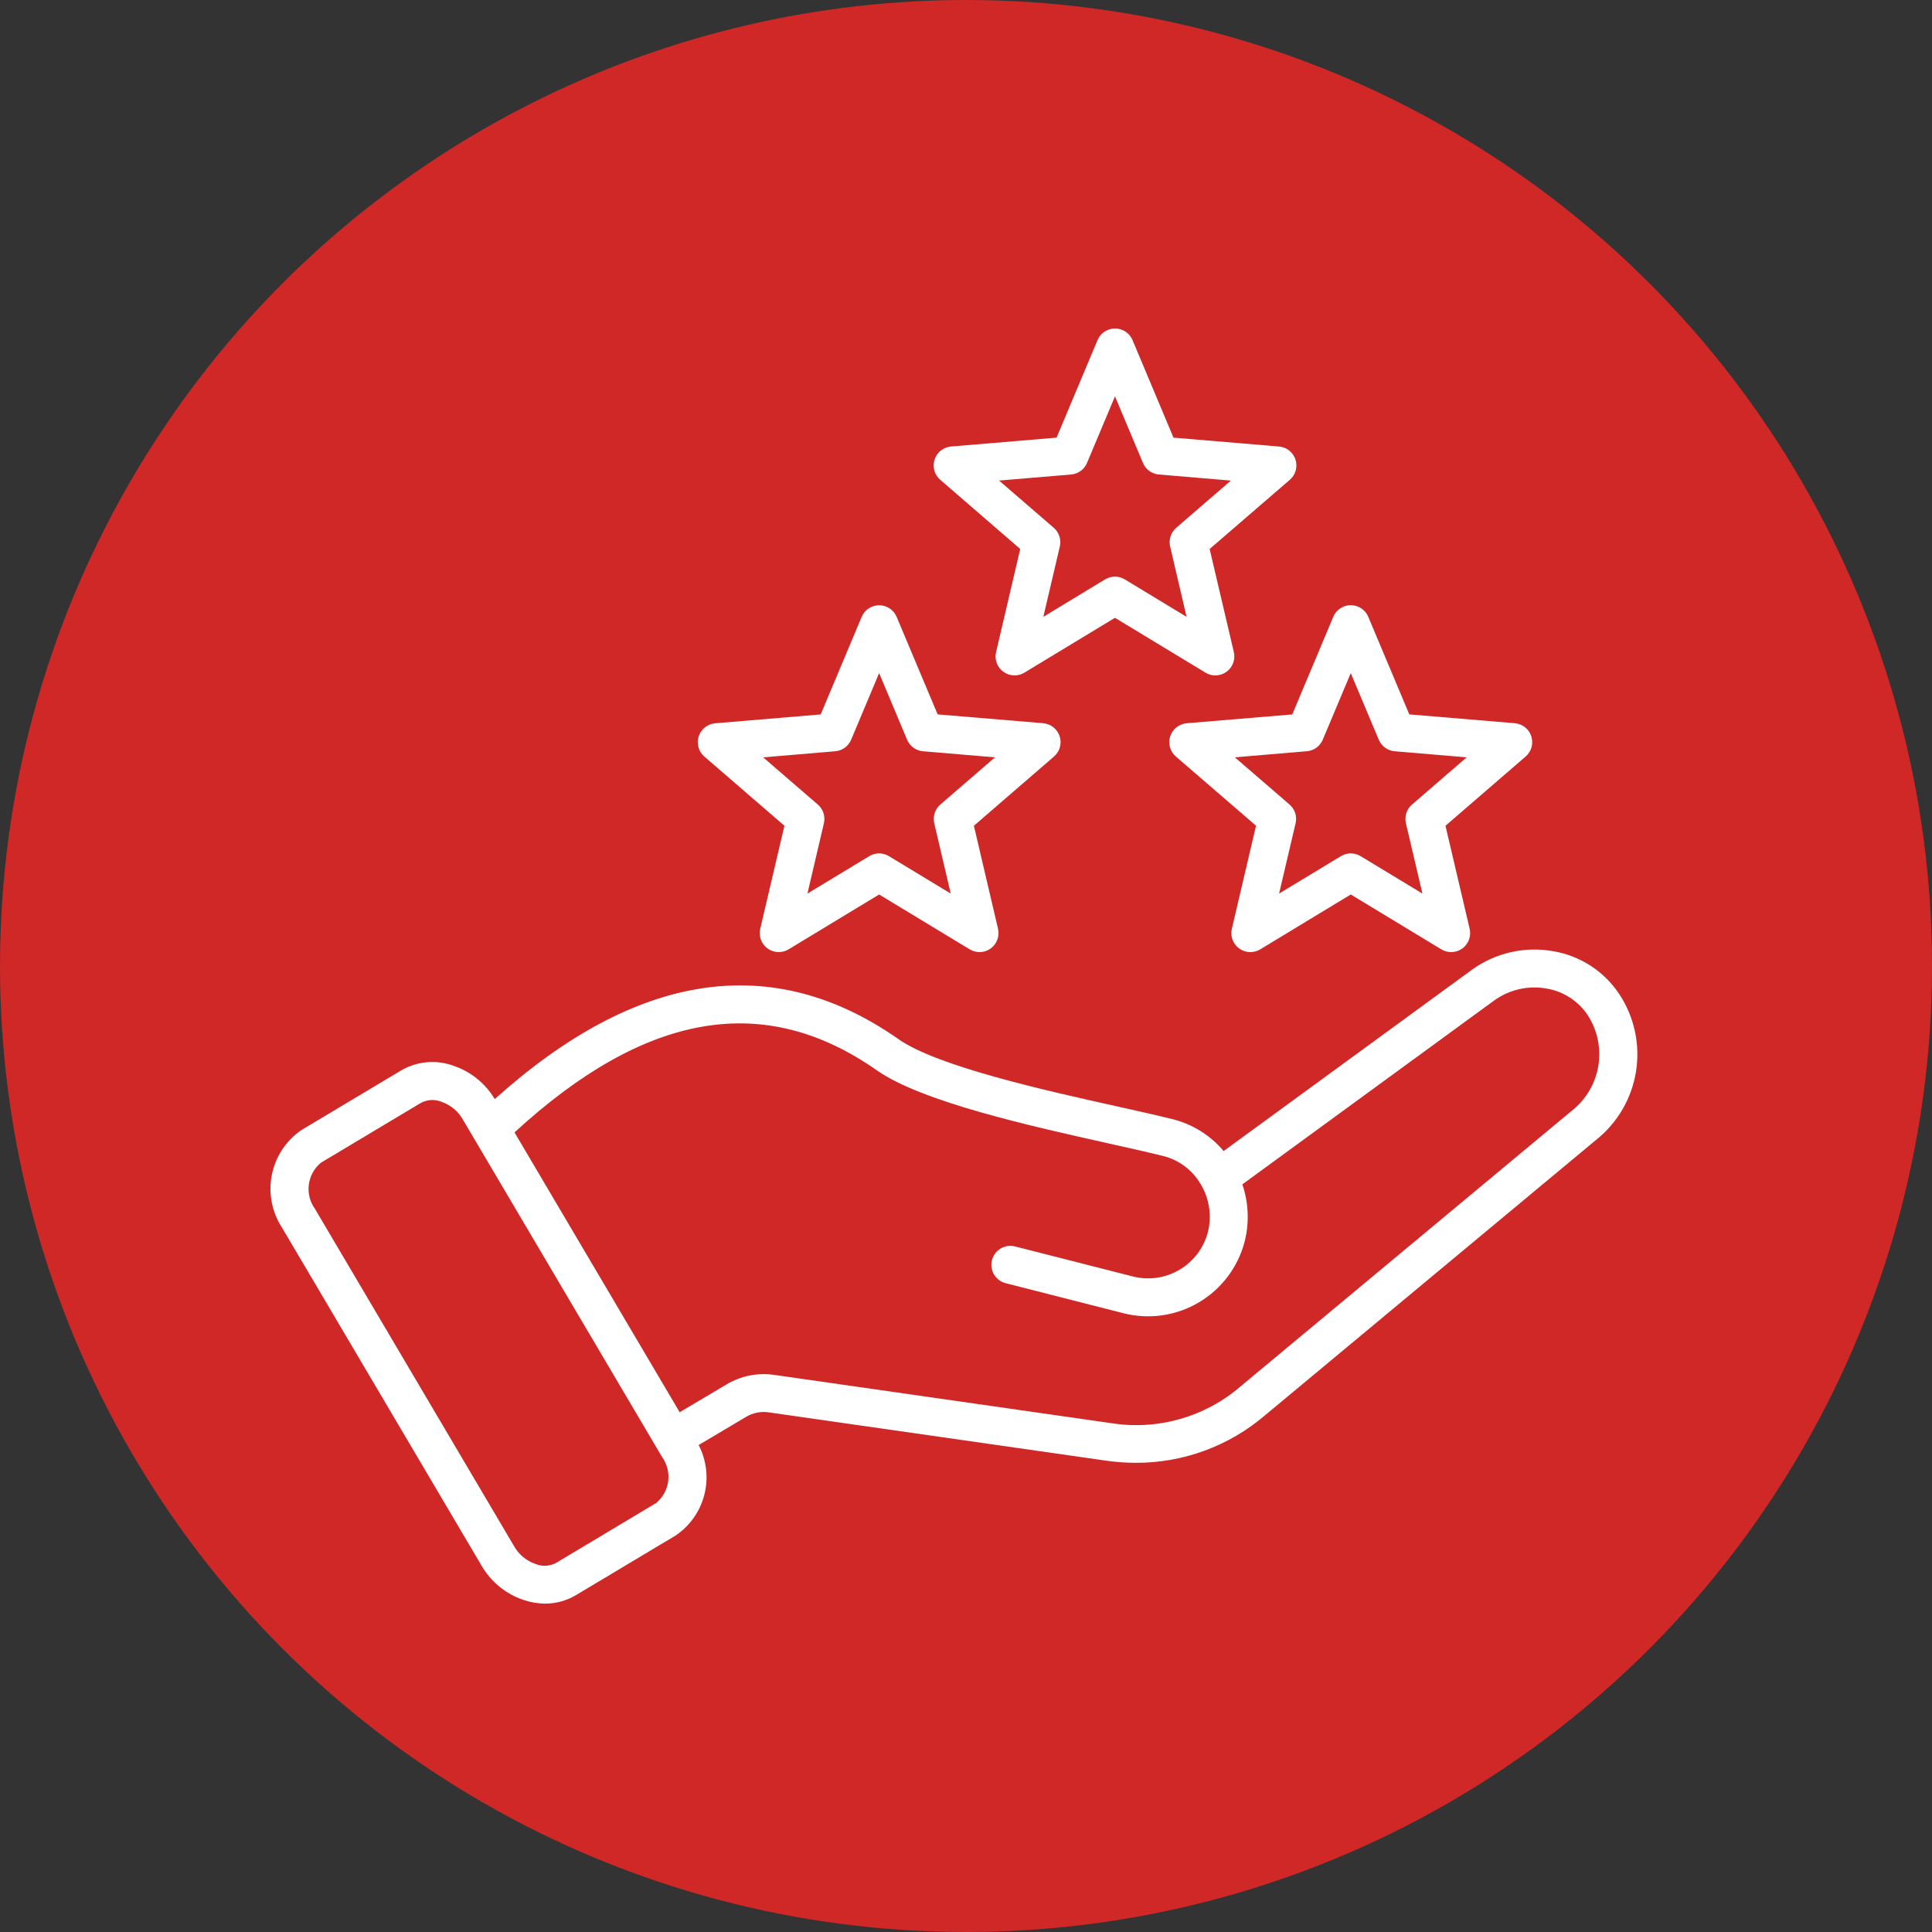
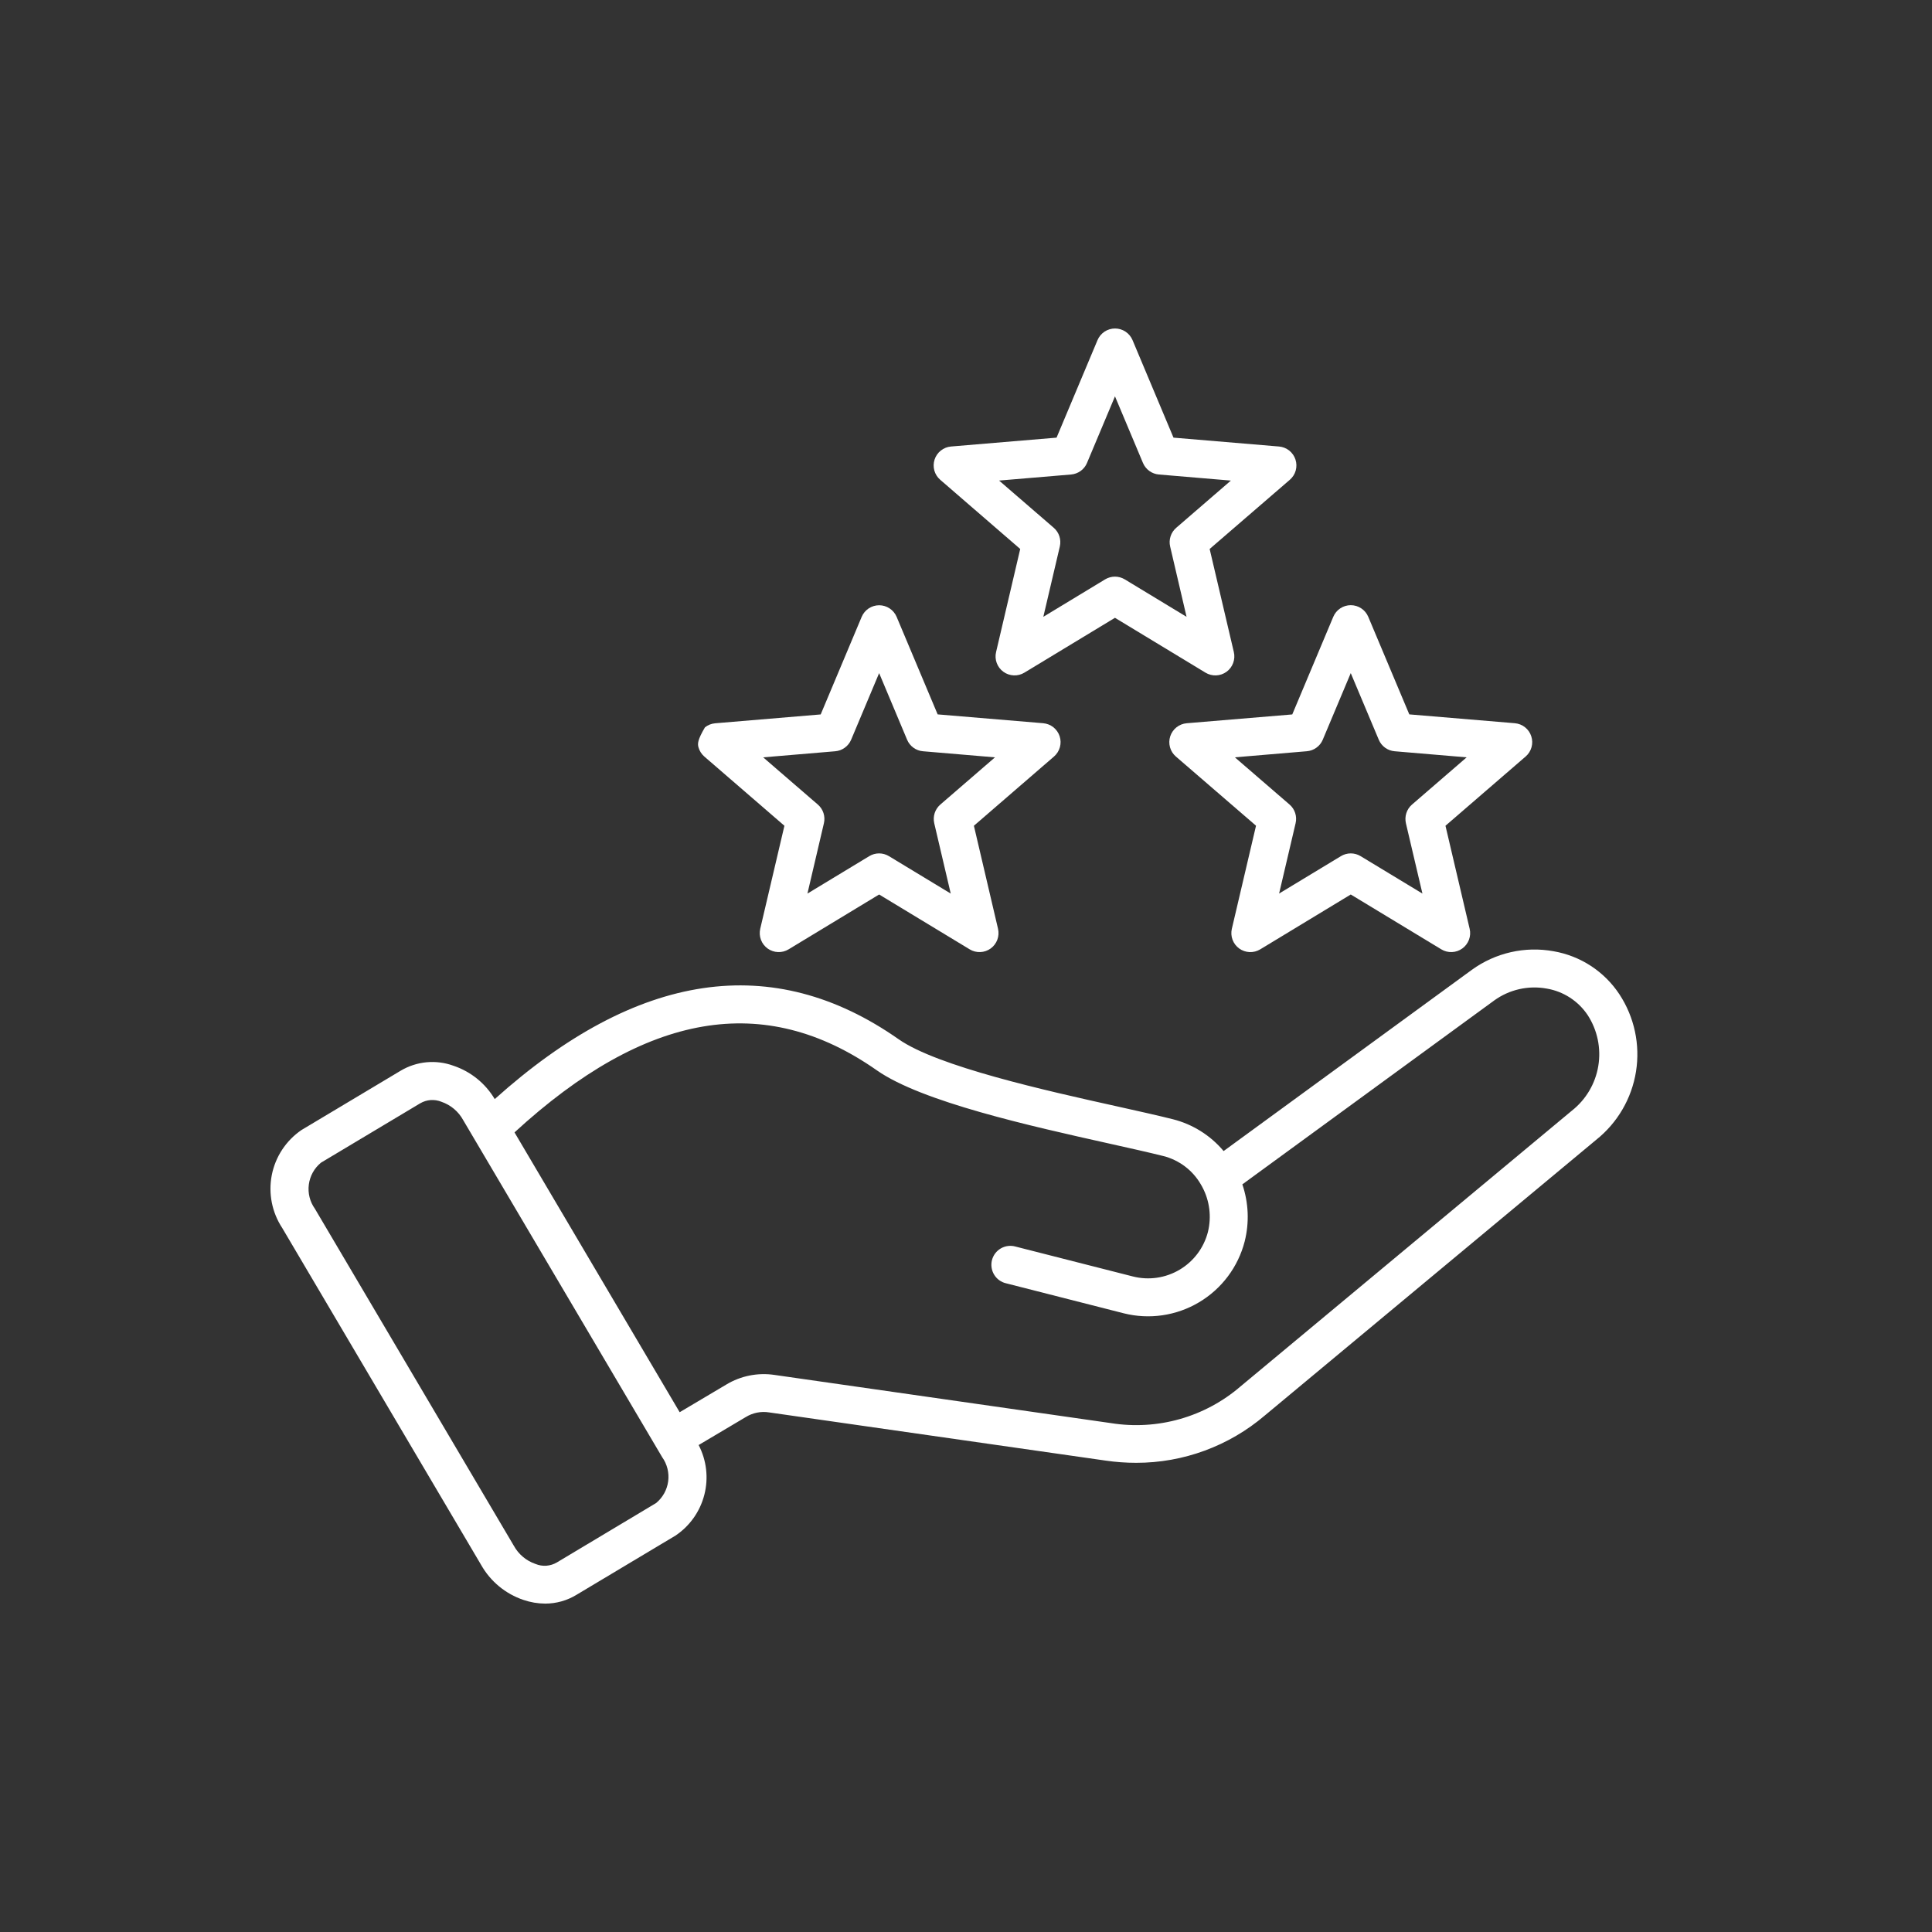
<svg xmlns="http://www.w3.org/2000/svg" width="80" height="80" viewBox="0 0 80 80" fill="none">
  <rect x="0" y="0" width="80" height="80" fill="#333333" stroke="none" />
-   <circle cx="40" cy="40" r="40" fill="#D02727" />
-   <path d="M67.057 41.173C66.749 40.705 66.347 40.305 65.878 39.998C65.409 39.691 64.881 39.484 64.329 39.389C63.742 39.282 63.139 39.295 62.558 39.428C61.977 39.56 61.428 39.809 60.945 40.159L50.667 47.663C50.121 47.012 49.383 46.55 48.558 46.343C47.936 46.187 47.162 46.015 46.266 45.815C43.299 45.158 38.818 44.158 37.211 43.033C32.004 39.382 26.381 40.218 20.486 45.511C20.101 44.863 19.497 44.373 18.782 44.132C18.424 44 18.041 43.951 17.662 43.986C17.282 44.022 16.915 44.142 16.587 44.338L12.482 46.793C11.844 47.229 11.403 47.899 11.254 48.657C11.106 49.416 11.261 50.202 11.686 50.847L19.923 64.801C20.308 65.482 20.93 65.997 21.671 66.248C21.962 66.348 22.267 66.4 22.575 66.402C23.03 66.402 23.477 66.277 23.866 66.041L27.973 63.584C28.565 63.186 28.99 62.584 29.166 61.892C29.343 61.201 29.258 60.469 28.929 59.836L30.873 58.682C31.166 58.499 31.516 58.429 31.857 58.486L45.78 60.48C46.2 60.541 46.623 60.572 47.047 60.572C48.998 60.574 50.886 59.879 52.371 58.614L66.092 47.199C66.975 46.496 67.564 45.488 67.743 44.373C67.921 43.258 67.677 42.117 67.057 41.173ZM27.166 62.239L23.059 64.697C22.926 64.775 22.777 64.822 22.624 64.833C22.47 64.844 22.316 64.819 22.174 64.76C21.791 64.629 21.471 64.36 21.276 64.005L13.039 50.051C12.831 49.761 12.741 49.402 12.788 49.048C12.835 48.693 13.014 48.37 13.291 48.144L17.398 45.687C17.531 45.609 17.68 45.562 17.833 45.551C17.987 45.541 18.141 45.565 18.283 45.624C18.666 45.756 18.986 46.026 19.18 46.382L27.417 60.335C27.625 60.625 27.714 60.983 27.668 61.337C27.621 61.69 27.442 62.013 27.166 62.239ZM65.087 45.991L51.366 57.41C50.636 58.038 49.779 58.499 48.852 58.761C47.925 59.024 46.953 59.08 46.002 58.928L32.08 56.934C31.383 56.828 30.671 56.969 30.068 57.335L28.144 58.477L21.305 46.89C26.741 41.897 31.653 41.056 36.308 44.32C38.17 45.624 42.654 46.622 45.923 47.351C46.808 47.548 47.573 47.719 48.175 47.87C48.497 47.952 48.799 48.098 49.065 48.298C49.33 48.498 49.553 48.749 49.72 49.037C49.74 49.069 49.758 49.1 49.776 49.135L49.787 49.155C50.09 49.725 50.172 50.388 50.017 51.015C49.848 51.67 49.427 52.23 48.846 52.575C48.265 52.92 47.571 53.022 46.916 52.857L42.048 51.617C41.947 51.588 41.842 51.581 41.738 51.594C41.634 51.607 41.534 51.641 41.443 51.693C41.352 51.746 41.273 51.816 41.21 51.899C41.147 51.983 41.101 52.078 41.075 52.179C41.049 52.281 41.044 52.387 41.06 52.49C41.075 52.594 41.111 52.693 41.166 52.782C41.22 52.872 41.292 52.95 41.377 53.011C41.462 53.072 41.558 53.116 41.66 53.139L46.528 54.38C47.587 54.648 48.709 54.484 49.648 53.926C50.588 53.368 51.268 52.461 51.54 51.403C51.736 50.623 51.702 49.804 51.443 49.042L61.871 41.428C62.181 41.203 62.534 41.044 62.908 40.959C63.282 40.874 63.669 40.866 64.046 40.935C64.389 40.992 64.716 41.12 65.008 41.309C65.3 41.498 65.55 41.745 65.743 42.034C66.147 42.657 66.303 43.408 66.182 44.14C66.061 44.872 65.67 45.532 65.087 45.991ZM32.481 34.193L31.479 38.461C31.445 38.612 31.455 38.769 31.509 38.914C31.563 39.059 31.659 39.184 31.784 39.275C31.909 39.365 32.058 39.417 32.213 39.423C32.367 39.43 32.52 39.391 32.652 39.311L36.403 37.039L40.154 39.311C40.286 39.391 40.439 39.43 40.594 39.423C40.748 39.417 40.898 39.365 41.023 39.274C41.148 39.183 41.243 39.057 41.297 38.912C41.351 38.767 41.361 38.609 41.326 38.459L40.327 34.193L43.644 31.326C43.761 31.224 43.846 31.091 43.887 30.942C43.929 30.793 43.926 30.635 43.878 30.488C43.83 30.34 43.74 30.211 43.619 30.114C43.497 30.018 43.35 29.96 43.196 29.947L38.826 29.581L37.127 25.541C37.067 25.399 36.966 25.278 36.837 25.193C36.709 25.108 36.558 25.062 36.404 25.062C36.25 25.062 36.099 25.108 35.97 25.193C35.842 25.278 35.741 25.399 35.681 25.541L33.983 29.583L29.613 29.95C29.459 29.963 29.312 30.021 29.191 30.117C29.07 30.213 28.979 30.343 28.932 30.49C28.884 30.637 28.881 30.795 28.922 30.944C28.964 31.093 29.049 31.227 29.166 31.328L32.481 34.193ZM34.585 31.108C34.728 31.096 34.865 31.046 34.981 30.961C35.097 30.877 35.188 30.762 35.244 30.63L36.403 27.872L37.561 30.63C37.616 30.762 37.707 30.877 37.823 30.961C37.94 31.046 38.077 31.097 38.22 31.108L41.2 31.36L38.937 33.315C38.828 33.409 38.748 33.531 38.703 33.667C38.659 33.804 38.653 33.95 38.685 34.09L39.368 37.001L36.81 35.452C36.687 35.377 36.545 35.337 36.401 35.337C36.257 35.337 36.116 35.377 35.993 35.452L33.434 37.001L34.116 34.09C34.149 33.95 34.143 33.804 34.099 33.667C34.055 33.53 33.974 33.409 33.865 33.315L31.601 31.36L34.585 31.108ZM49.139 29.948C48.985 29.961 48.838 30.019 48.717 30.115C48.596 30.211 48.505 30.341 48.457 30.488C48.409 30.635 48.406 30.793 48.447 30.942C48.488 31.091 48.573 31.224 48.69 31.326L52.009 34.191L51.008 38.46C50.973 38.611 50.983 38.768 51.037 38.913C51.091 39.058 51.187 39.184 51.312 39.275C51.438 39.366 51.587 39.417 51.742 39.424C51.896 39.43 52.049 39.391 52.182 39.311L55.932 37.039L59.683 39.311C59.816 39.391 59.969 39.43 60.123 39.423C60.278 39.417 60.427 39.365 60.552 39.274C60.677 39.183 60.773 39.057 60.827 38.912C60.881 38.767 60.891 38.609 60.855 38.459L59.854 34.193L63.173 31.326C63.291 31.224 63.375 31.091 63.417 30.942C63.459 30.793 63.455 30.635 63.407 30.488C63.36 30.34 63.27 30.211 63.148 30.114C63.027 30.018 62.88 29.96 62.726 29.947L58.356 29.581L56.657 25.541C56.597 25.398 56.496 25.276 56.367 25.191C56.239 25.105 56.087 25.059 55.932 25.059C55.778 25.059 55.626 25.105 55.497 25.191C55.368 25.276 55.268 25.398 55.208 25.541L53.51 29.583L49.139 29.948ZM54.773 30.63L55.932 27.872L57.092 30.63C57.147 30.762 57.238 30.877 57.354 30.961C57.47 31.046 57.608 31.096 57.751 31.108L60.731 31.36L58.468 33.315C58.359 33.409 58.278 33.531 58.234 33.667C58.19 33.804 58.184 33.95 58.216 34.09L58.9 37.001L56.341 35.452C56.218 35.377 56.076 35.337 55.932 35.337C55.788 35.337 55.647 35.377 55.523 35.452L52.965 37L53.648 34.088C53.681 33.948 53.675 33.802 53.631 33.666C53.587 33.529 53.506 33.407 53.397 33.314L51.133 31.359L54.114 31.107C54.257 31.095 54.394 31.045 54.51 30.96C54.627 30.876 54.718 30.762 54.773 30.63ZM42.245 22.732L41.245 27.002C41.209 27.152 41.219 27.31 41.273 27.455C41.327 27.6 41.422 27.726 41.548 27.817C41.673 27.908 41.822 27.96 41.977 27.966C42.131 27.973 42.284 27.934 42.416 27.854L46.168 25.582L49.918 27.854C50.05 27.934 50.204 27.973 50.358 27.967C50.513 27.96 50.662 27.908 50.788 27.817C50.913 27.726 51.008 27.6 51.062 27.455C51.116 27.31 51.126 27.152 51.091 27.002L50.089 22.732L53.409 19.867C53.526 19.766 53.611 19.633 53.653 19.483C53.694 19.334 53.691 19.177 53.643 19.029C53.595 18.882 53.505 18.752 53.384 18.656C53.263 18.56 53.115 18.502 52.961 18.489L48.592 18.122L46.894 14.079C46.834 13.938 46.733 13.817 46.604 13.732C46.476 13.647 46.325 13.602 46.171 13.602C46.017 13.602 45.866 13.647 45.737 13.732C45.609 13.817 45.508 13.938 45.448 14.079L43.75 18.122L39.38 18.489C39.226 18.502 39.079 18.56 38.958 18.656C38.837 18.752 38.746 18.882 38.699 19.029C38.651 19.177 38.648 19.334 38.689 19.483C38.731 19.633 38.816 19.766 38.933 19.867L42.245 22.732ZM44.351 19.648C44.494 19.636 44.631 19.585 44.748 19.501C44.864 19.417 44.955 19.302 45.01 19.17L46.169 16.412L47.328 19.17C47.384 19.302 47.475 19.417 47.591 19.501C47.707 19.585 47.844 19.636 47.987 19.648L50.968 19.9L48.705 21.855C48.596 21.948 48.515 22.07 48.471 22.207C48.426 22.343 48.42 22.489 48.453 22.629L49.133 25.541L46.575 23.991C46.452 23.917 46.311 23.877 46.167 23.877C46.024 23.877 45.883 23.917 45.76 23.991L43.202 25.541L43.885 22.629C43.917 22.489 43.911 22.343 43.867 22.206C43.823 22.07 43.742 21.948 43.633 21.854L41.37 19.899L44.351 19.648Z" fill="white" />
+   <path d="M67.057 41.173C66.749 40.705 66.347 40.305 65.878 39.998C65.409 39.691 64.881 39.484 64.329 39.389C63.742 39.282 63.139 39.295 62.558 39.428C61.977 39.56 61.428 39.809 60.945 40.159L50.667 47.663C50.121 47.012 49.383 46.55 48.558 46.343C47.936 46.187 47.162 46.015 46.266 45.815C43.299 45.158 38.818 44.158 37.211 43.033C32.004 39.382 26.381 40.218 20.486 45.511C20.101 44.863 19.497 44.373 18.782 44.132C18.424 44 18.041 43.951 17.662 43.986C17.282 44.022 16.915 44.142 16.587 44.338L12.482 46.793C11.844 47.229 11.403 47.899 11.254 48.657C11.106 49.416 11.261 50.202 11.686 50.847L19.923 64.801C20.308 65.482 20.93 65.997 21.671 66.248C21.962 66.348 22.267 66.4 22.575 66.402C23.03 66.402 23.477 66.277 23.866 66.041L27.973 63.584C28.565 63.186 28.99 62.584 29.166 61.892C29.343 61.201 29.258 60.469 28.929 59.836L30.873 58.682C31.166 58.499 31.516 58.429 31.857 58.486L45.78 60.48C46.2 60.541 46.623 60.572 47.047 60.572C48.998 60.574 50.886 59.879 52.371 58.614L66.092 47.199C66.975 46.496 67.564 45.488 67.743 44.373C67.921 43.258 67.677 42.117 67.057 41.173ZM27.166 62.239L23.059 64.697C22.926 64.775 22.777 64.822 22.624 64.833C22.47 64.844 22.316 64.819 22.174 64.76C21.791 64.629 21.471 64.36 21.276 64.005L13.039 50.051C12.831 49.761 12.741 49.402 12.788 49.048C12.835 48.693 13.014 48.37 13.291 48.144L17.398 45.687C17.531 45.609 17.68 45.562 17.833 45.551C17.987 45.541 18.141 45.565 18.283 45.624C18.666 45.756 18.986 46.026 19.18 46.382L27.417 60.335C27.625 60.625 27.714 60.983 27.668 61.337C27.621 61.69 27.442 62.013 27.166 62.239ZM65.087 45.991L51.366 57.41C50.636 58.038 49.779 58.499 48.852 58.761C47.925 59.024 46.953 59.08 46.002 58.928L32.08 56.934C31.383 56.828 30.671 56.969 30.068 57.335L28.144 58.477L21.305 46.89C26.741 41.897 31.653 41.056 36.308 44.32C38.17 45.624 42.654 46.622 45.923 47.351C46.808 47.548 47.573 47.719 48.175 47.87C48.497 47.952 48.799 48.098 49.065 48.298C49.33 48.498 49.553 48.749 49.72 49.037C49.74 49.069 49.758 49.1 49.776 49.135L49.787 49.155C50.09 49.725 50.172 50.388 50.017 51.015C49.848 51.67 49.427 52.23 48.846 52.575C48.265 52.92 47.571 53.022 46.916 52.857L42.048 51.617C41.947 51.588 41.842 51.581 41.738 51.594C41.634 51.607 41.534 51.641 41.443 51.693C41.352 51.746 41.273 51.816 41.21 51.899C41.147 51.983 41.101 52.078 41.075 52.179C41.049 52.281 41.044 52.387 41.06 52.49C41.075 52.594 41.111 52.693 41.166 52.782C41.22 52.872 41.292 52.95 41.377 53.011C41.462 53.072 41.558 53.116 41.66 53.139L46.528 54.38C47.587 54.648 48.709 54.484 49.648 53.926C50.588 53.368 51.268 52.461 51.54 51.403C51.736 50.623 51.702 49.804 51.443 49.042L61.871 41.428C62.181 41.203 62.534 41.044 62.908 40.959C63.282 40.874 63.669 40.866 64.046 40.935C64.389 40.992 64.716 41.12 65.008 41.309C65.3 41.498 65.55 41.745 65.743 42.034C66.147 42.657 66.303 43.408 66.182 44.14C66.061 44.872 65.67 45.532 65.087 45.991ZM32.481 34.193L31.479 38.461C31.445 38.612 31.455 38.769 31.509 38.914C31.563 39.059 31.659 39.184 31.784 39.275C31.909 39.365 32.058 39.417 32.213 39.423C32.367 39.43 32.52 39.391 32.652 39.311L36.403 37.039L40.154 39.311C40.286 39.391 40.439 39.43 40.594 39.423C40.748 39.417 40.898 39.365 41.023 39.274C41.148 39.183 41.243 39.057 41.297 38.912C41.351 38.767 41.361 38.609 41.326 38.459L40.327 34.193L43.644 31.326C43.761 31.224 43.846 31.091 43.887 30.942C43.929 30.793 43.926 30.635 43.878 30.488C43.83 30.34 43.74 30.211 43.619 30.114C43.497 30.018 43.35 29.96 43.196 29.947L38.826 29.581L37.127 25.541C37.067 25.399 36.966 25.278 36.837 25.193C36.709 25.108 36.558 25.062 36.404 25.062C36.25 25.062 36.099 25.108 35.97 25.193C35.842 25.278 35.741 25.399 35.681 25.541L33.983 29.583L29.613 29.95C29.459 29.963 29.312 30.021 29.191 30.117C28.884 30.637 28.881 30.795 28.922 30.944C28.964 31.093 29.049 31.227 29.166 31.328L32.481 34.193ZM34.585 31.108C34.728 31.096 34.865 31.046 34.981 30.961C35.097 30.877 35.188 30.762 35.244 30.63L36.403 27.872L37.561 30.63C37.616 30.762 37.707 30.877 37.823 30.961C37.94 31.046 38.077 31.097 38.22 31.108L41.2 31.36L38.937 33.315C38.828 33.409 38.748 33.531 38.703 33.667C38.659 33.804 38.653 33.95 38.685 34.09L39.368 37.001L36.81 35.452C36.687 35.377 36.545 35.337 36.401 35.337C36.257 35.337 36.116 35.377 35.993 35.452L33.434 37.001L34.116 34.09C34.149 33.95 34.143 33.804 34.099 33.667C34.055 33.53 33.974 33.409 33.865 33.315L31.601 31.36L34.585 31.108ZM49.139 29.948C48.985 29.961 48.838 30.019 48.717 30.115C48.596 30.211 48.505 30.341 48.457 30.488C48.409 30.635 48.406 30.793 48.447 30.942C48.488 31.091 48.573 31.224 48.69 31.326L52.009 34.191L51.008 38.46C50.973 38.611 50.983 38.768 51.037 38.913C51.091 39.058 51.187 39.184 51.312 39.275C51.438 39.366 51.587 39.417 51.742 39.424C51.896 39.43 52.049 39.391 52.182 39.311L55.932 37.039L59.683 39.311C59.816 39.391 59.969 39.43 60.123 39.423C60.278 39.417 60.427 39.365 60.552 39.274C60.677 39.183 60.773 39.057 60.827 38.912C60.881 38.767 60.891 38.609 60.855 38.459L59.854 34.193L63.173 31.326C63.291 31.224 63.375 31.091 63.417 30.942C63.459 30.793 63.455 30.635 63.407 30.488C63.36 30.34 63.27 30.211 63.148 30.114C63.027 30.018 62.88 29.96 62.726 29.947L58.356 29.581L56.657 25.541C56.597 25.398 56.496 25.276 56.367 25.191C56.239 25.105 56.087 25.059 55.932 25.059C55.778 25.059 55.626 25.105 55.497 25.191C55.368 25.276 55.268 25.398 55.208 25.541L53.51 29.583L49.139 29.948ZM54.773 30.63L55.932 27.872L57.092 30.63C57.147 30.762 57.238 30.877 57.354 30.961C57.47 31.046 57.608 31.096 57.751 31.108L60.731 31.36L58.468 33.315C58.359 33.409 58.278 33.531 58.234 33.667C58.19 33.804 58.184 33.95 58.216 34.09L58.9 37.001L56.341 35.452C56.218 35.377 56.076 35.337 55.932 35.337C55.788 35.337 55.647 35.377 55.523 35.452L52.965 37L53.648 34.088C53.681 33.948 53.675 33.802 53.631 33.666C53.587 33.529 53.506 33.407 53.397 33.314L51.133 31.359L54.114 31.107C54.257 31.095 54.394 31.045 54.51 30.96C54.627 30.876 54.718 30.762 54.773 30.63ZM42.245 22.732L41.245 27.002C41.209 27.152 41.219 27.31 41.273 27.455C41.327 27.6 41.422 27.726 41.548 27.817C41.673 27.908 41.822 27.96 41.977 27.966C42.131 27.973 42.284 27.934 42.416 27.854L46.168 25.582L49.918 27.854C50.05 27.934 50.204 27.973 50.358 27.967C50.513 27.96 50.662 27.908 50.788 27.817C50.913 27.726 51.008 27.6 51.062 27.455C51.116 27.31 51.126 27.152 51.091 27.002L50.089 22.732L53.409 19.867C53.526 19.766 53.611 19.633 53.653 19.483C53.694 19.334 53.691 19.177 53.643 19.029C53.595 18.882 53.505 18.752 53.384 18.656C53.263 18.56 53.115 18.502 52.961 18.489L48.592 18.122L46.894 14.079C46.834 13.938 46.733 13.817 46.604 13.732C46.476 13.647 46.325 13.602 46.171 13.602C46.017 13.602 45.866 13.647 45.737 13.732C45.609 13.817 45.508 13.938 45.448 14.079L43.75 18.122L39.38 18.489C39.226 18.502 39.079 18.56 38.958 18.656C38.837 18.752 38.746 18.882 38.699 19.029C38.651 19.177 38.648 19.334 38.689 19.483C38.731 19.633 38.816 19.766 38.933 19.867L42.245 22.732ZM44.351 19.648C44.494 19.636 44.631 19.585 44.748 19.501C44.864 19.417 44.955 19.302 45.01 19.17L46.169 16.412L47.328 19.17C47.384 19.302 47.475 19.417 47.591 19.501C47.707 19.585 47.844 19.636 47.987 19.648L50.968 19.9L48.705 21.855C48.596 21.948 48.515 22.07 48.471 22.207C48.426 22.343 48.42 22.489 48.453 22.629L49.133 25.541L46.575 23.991C46.452 23.917 46.311 23.877 46.167 23.877C46.024 23.877 45.883 23.917 45.76 23.991L43.202 25.541L43.885 22.629C43.917 22.489 43.911 22.343 43.867 22.206C43.823 22.07 43.742 21.948 43.633 21.854L41.37 19.899L44.351 19.648Z" fill="white" />
</svg>